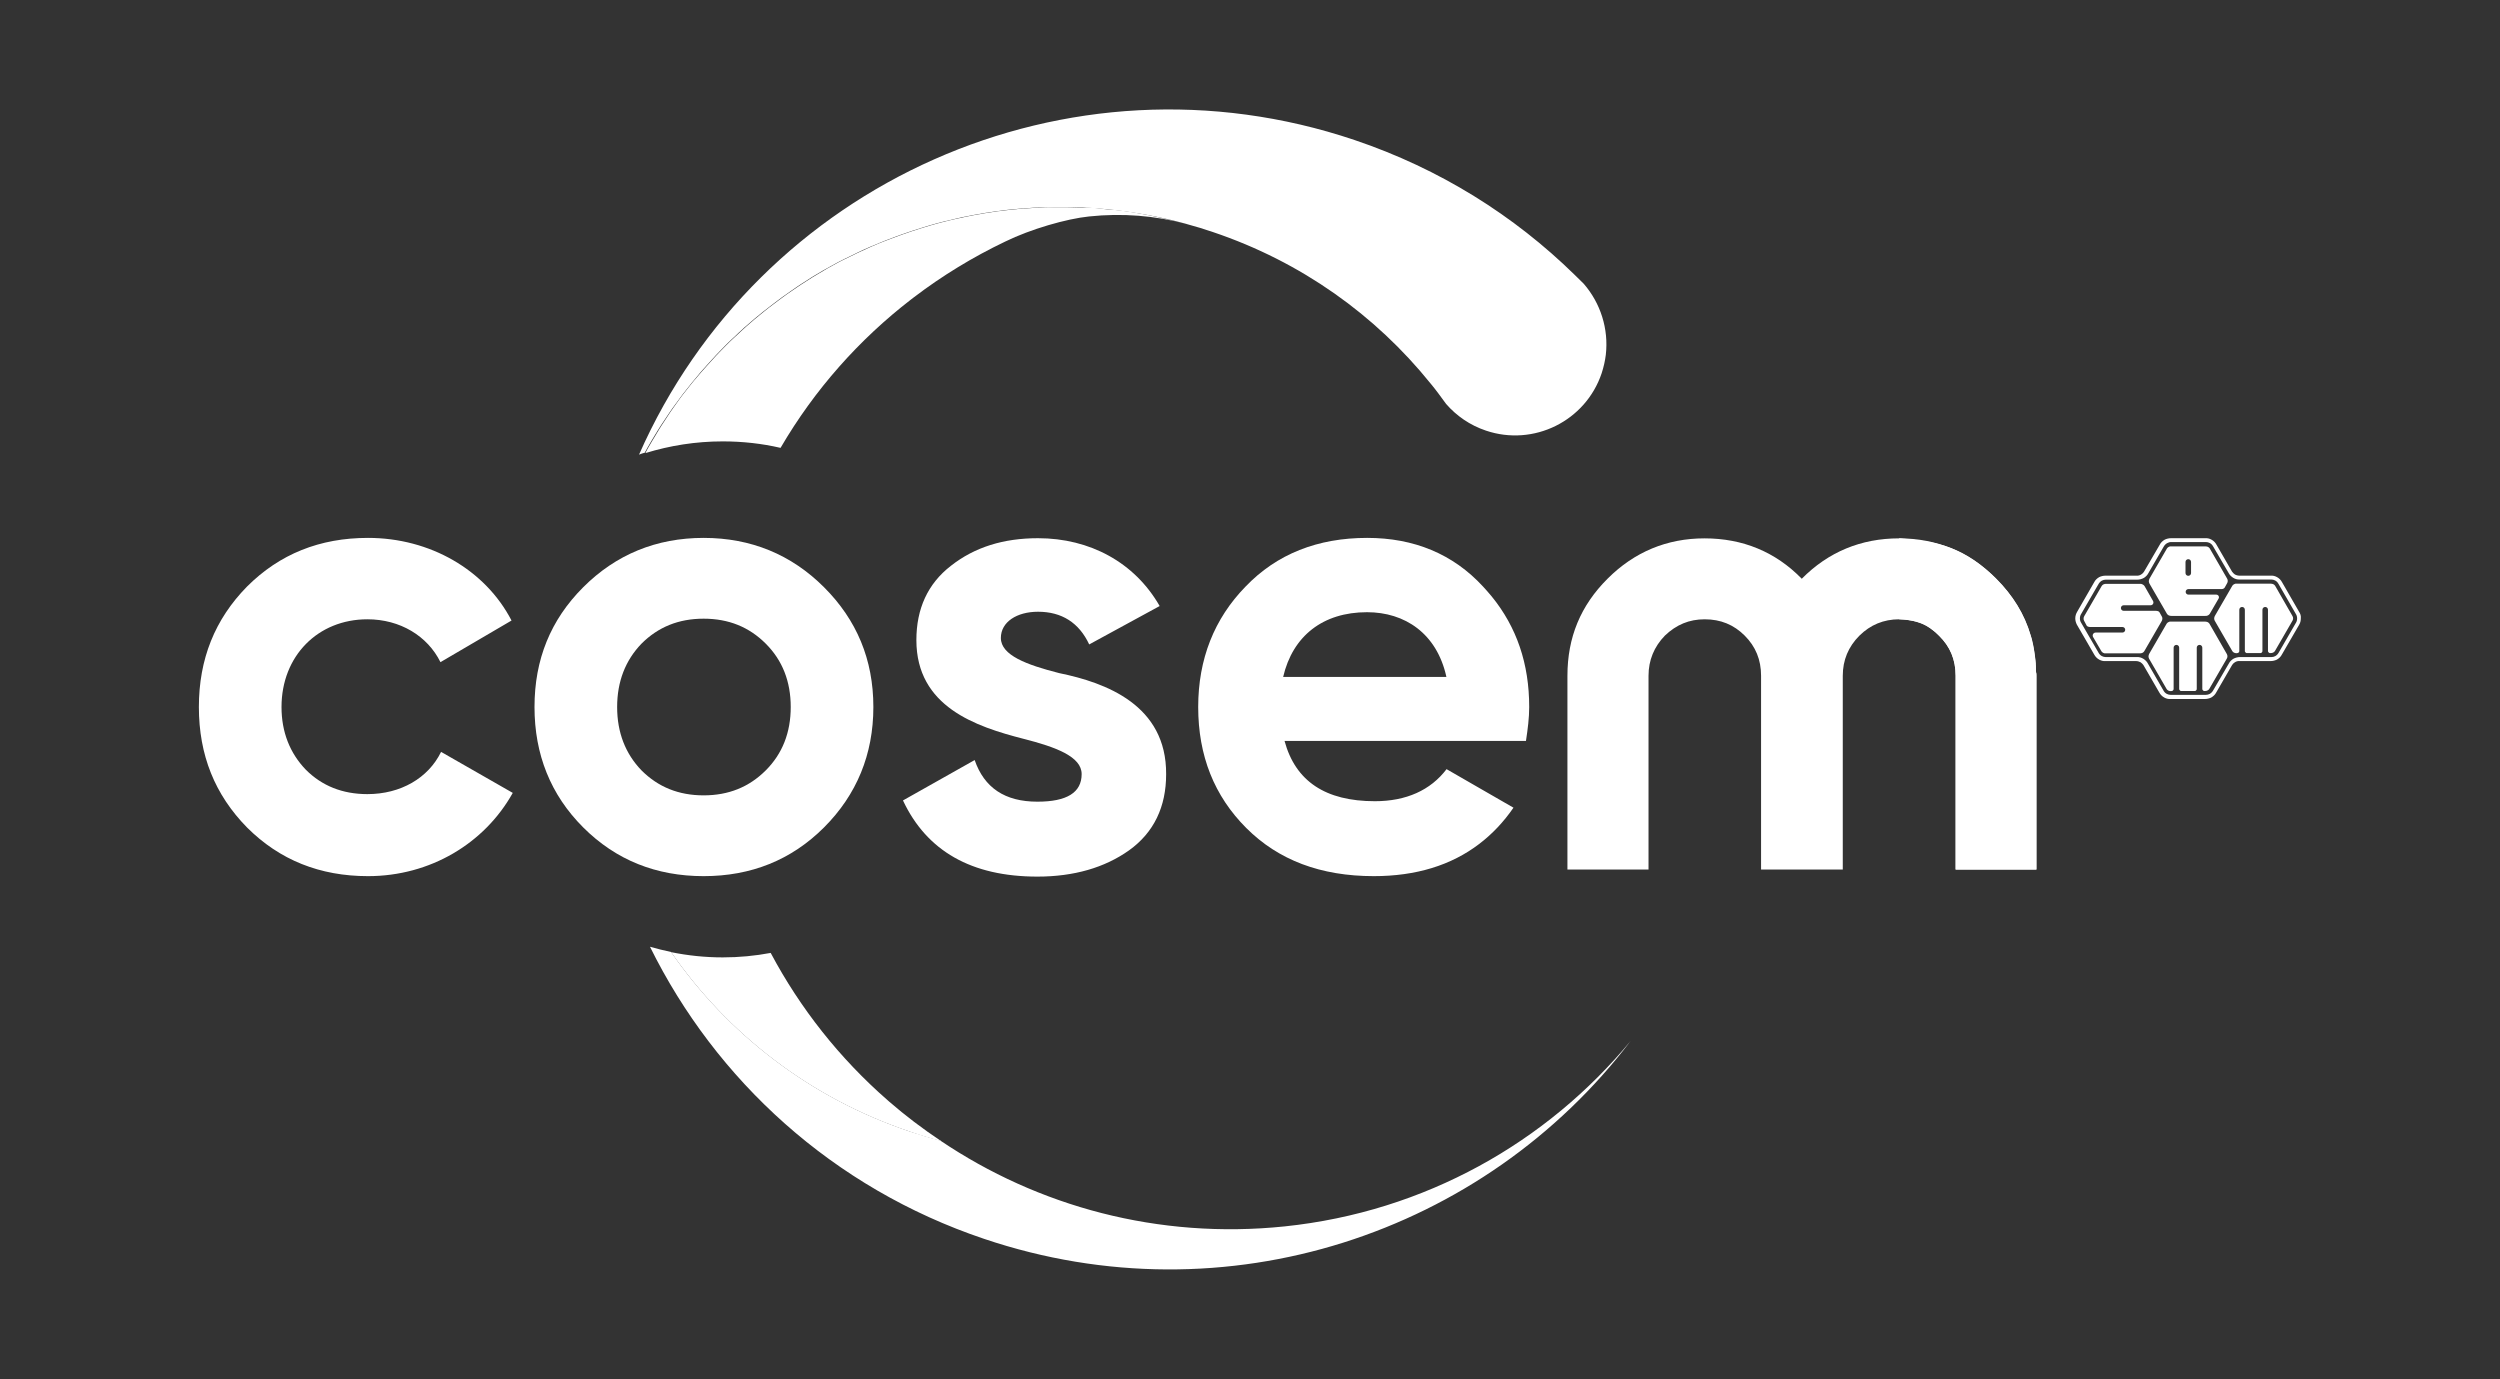
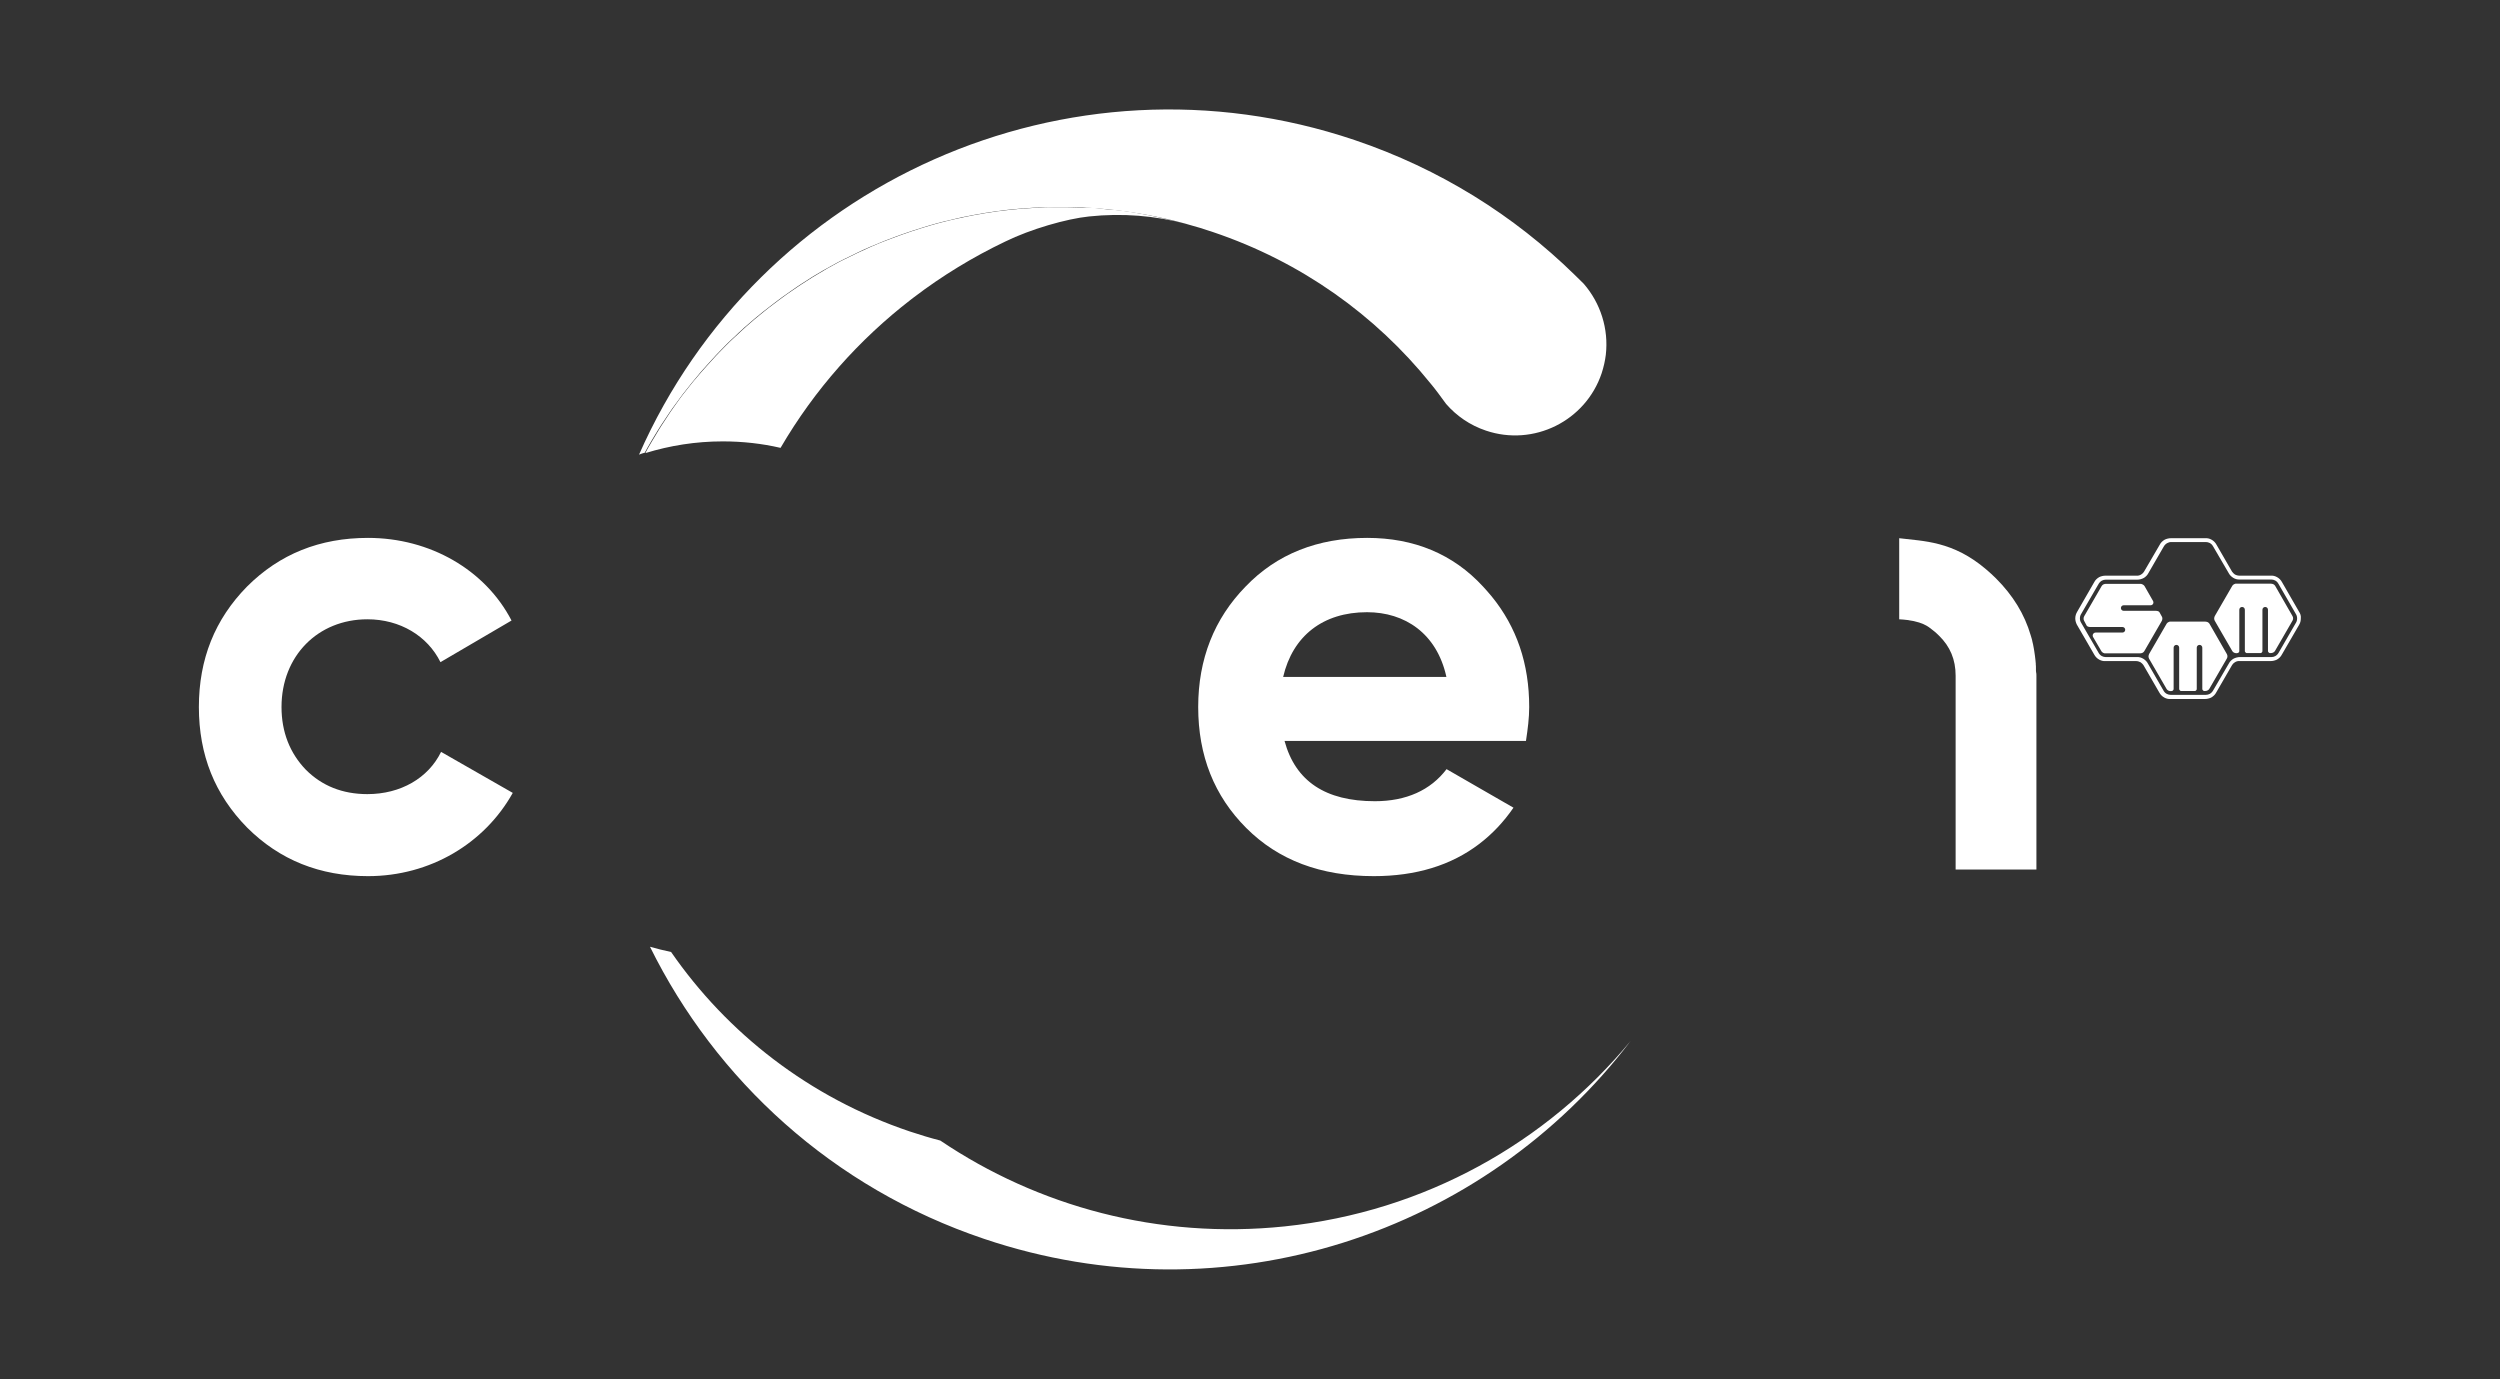
<svg xmlns="http://www.w3.org/2000/svg" version="1.1" id="Capa_1" x="0px" y="0px" viewBox="0 0 1621.6 894.6" style="enable-background:new 0 0 1621.6 894.6;" xml:space="preserve">
  <rect x="0" y="0" width="1621.6" height="894.6" fill="#333333" stroke="none" />
  <style type="text/css">
	.st0{fill:#FFFFFF;}
	.st1{fill:url(#SVGID_1_);}
	.st2{fill:url(#SVGID_00000163031339266161283560000011445289172589865863_);}
	.st3{fill:url(#SVGID_00000109018047084223547880000014939464882172821159_);}
	.st4{fill:url(#SVGID_00000147207478653739807700000015272460153751767480_);}
	.st5{fill:#ED8608;}
	.st6{fill:#1874D1;}
	.st7{fill:url(#SVGID_00000170990695280185504910000005553927331170219930_);}
</style>
  <path class="st0" d="M1491.2,396.7l-11-19.1c-0.7-1.3-1.8-2.5-3.3-3.3c-1.3-0.7-2.6-1-4-0.9l-20.3,0c-1,0-2.1-0.3-3-0.8  c-0.7-0.5-1.3-1.1-1.8-1.8l-10.1-17.5c-0.7-1.3-1.8-2.5-3.3-3.3c-1.3-0.7-2.6-1-4-0.9h-22.2c-1.3,0-2.7,0.3-4,0.9  c-1.4,0.8-2.6,1.9-3.3,3.3l-10.2,17.5c-0.4,0.7-1,1.3-1.8,1.8c-0.9,0.6-2,0.9-3,0.8l-20.2,0c-1.3,0-2.7,0.3-4,0.9  c-1.4,0.8-2.6,1.9-3.3,3.3l-11,19.1c-0.8,1.3-1.3,2.8-1.3,4.4c0,1.4,0.4,2.8,1,4l11.3,19.5c0.7,1.3,1.8,2.5,3.3,3.3  c1.3,0.7,2.6,1,4,0.9l19.8,0c1,0,2.1,0.3,3,0.8c0.7,0.5,1.3,1.1,1.8,1.8l10.3,17.8c0.7,1.3,1.8,2.5,3.3,3.3c1.3,0.7,2.6,1,4,0.9  h22.3c1.3,0,2.7-0.3,4-0.9c1.4-0.8,2.6-1.9,3.3-3.3l10.3-17.8c0.4-0.7,1-1.3,1.8-1.8c0.9-0.6,2-0.9,3-0.8l20.2,0  c1.3,0,2.7-0.3,4-0.9c1.4-0.8,2.6-1.9,3.3-3.3l11.3-19.5c0.7-1.2,1-2.5,1-4C1492.6,399.5,1492.1,398,1491.2,396.7 M1489.1,404.2  l-11.1,19.2c-0.5,0.9-1.3,1.7-2.2,2.2c-0.8,0.4-1.6,0.6-2.4,0.6l-20.4,0c-1.5,0-3.1,0.4-4.5,1.2c-1.2,0.8-2.2,1.8-2.8,3l-10.2,17.5  c-0.5,0.9-1.3,1.7-2.2,2.2c-0.8,0.4-1.6,0.6-2.4,0.6h-23c-0.8,0-1.6-0.2-2.4-0.6c-1-0.5-1.7-1.3-2.2-2.2l-10.1-17.5  c-0.6-1.2-1.6-2.2-2.8-3c-1.4-0.9-2.9-1.3-4.5-1.2l-20.1,0c-0.8,0-1.6-0.2-2.4-0.6c-1-0.5-1.7-1.3-2.2-2.2l-11.2-19.3  c-0.6-0.9-0.9-1.9-0.9-3s0.3-2.1,0.9-3l11.2-19.3c0.5-0.9,1.3-1.7,2.2-2.2c0.8-0.4,1.6-0.6,2.4-0.6l20.4,0c1.5,0,3.1-0.4,4.5-1.2  c1.2-0.8,2.2-1.8,2.8-3l10-17.3c0.5-0.9,1.3-1.7,2.2-2.2c0.8-0.4,1.6-0.7,2.4-0.7l22.8,0c0.8,0,1.6,0.2,2.4,0.6  c1,0.5,1.7,1.3,2.2,2.2l10.1,17.3c0.6,1.2,1.6,2.2,2.8,3c1.4,0.9,2.9,1.3,4.5,1.2l20.4,0c0.8,0,1.6,0.2,2.4,0.6  c1,0.5,1.7,1.3,2.2,2.2l11.2,19.4c0.6,0.9,0.9,1.9,0.9,3C1490,402.3,1489.7,403.3,1489.1,404.2" />
  <path class="st0" d="M1450.8,423.7c-0.5,0-1.1-0.1-1.6-0.3c-0.5-0.2-0.9-0.6-1.2-1l-11.4-19.7c-0.2-0.4-0.4-1-0.4-1.5  c0-0.6,0.2-1.1,0.4-1.6l11.4-19.7c0.3-0.4,0.7-0.8,1.2-1c0.5-0.3,1.1-0.4,1.6-0.3l22.1,0c0.5,0,1.1,0.1,1.6,0.3  c0.5,0.2,0.9,0.6,1.2,1l11.3,19.7c0.3,0.5,0.4,1,0.4,1.5c0,0.5-0.1,1-0.4,1.5l-11.4,19.7c-0.3,0.4-0.7,0.8-1.2,1  c-0.5,0.3-1.1,0.3-1.6,0.3l-0.6,0c-0.4,0-1.1-0.8-1.1-1.2l0-26.9c0-1-0.8-1.8-1.8-1.8c-1,0-1.8,0.8-1.8,1.8v26.9  c0,0.4-0.6,1.3-1.2,1.2h-9.1c-0.4,0-1.1-0.8-1.1-1.2l0-26.9c0-1-0.8-1.8-1.8-1.8c-1,0-1.8,0.8-1.8,1.8v26.9c0,0.4-0.6,1.3-1.2,1.2  L1450.8,423.7z" />
  <path class="st0" d="M1408.2,448.3c-0.5,0-1.1-0.1-1.6-0.3c-0.5-0.2-0.9-0.6-1.2-1l-11.4-19.7c-0.2-0.4-0.4-1-0.4-1.5  c0-0.6,0.2-1.1,0.4-1.6l11.4-19.7c0.3-0.4,0.7-0.8,1.2-1c0.5-0.3,1.1-0.4,1.6-0.3l22.1,0c0.5,0,1.1,0.1,1.6,0.3  c0.5,0.2,0.9,0.6,1.2,1l11.3,19.7c0.3,0.5,0.4,1,0.4,1.5c0,0.5-0.1,1-0.4,1.5l-11.4,19.7c-0.3,0.4-0.7,0.8-1.2,1  c-0.5,0.3-1.1,0.3-1.6,0.3l-0.6,0c-0.4,0-1.1-0.8-1.1-1.2l0-26.9c0-1-0.8-1.8-1.8-1.8c-1,0-1.8,0.8-1.8,1.8v26.9  c0,0.4-0.6,1.3-1.2,1.2h-9.1c-0.4,0-1.1-0.8-1.1-1.2l0-26.9c0-1-0.8-1.8-1.8-1.8c-1,0-1.8,0.8-1.8,1.8v26.9c0,0.4-0.6,1.3-1.2,1.2  L1408.2,448.3z" />
-   <path class="st0" d="M1444.6,375.3c0.3,0.5,0.4,1,0.4,1.5c0,0.5-0.1,1-0.4,1.5l-1.5,2.7c-0.3,0.6-1.1,1.1-2,1.1h-21.6  c-1,0-1.8,0.8-1.8,1.8c0,1,0.8,1.8,1.8,1.8l18.1,0c0.9,0,1.7,0.7,1.7,1.7c0,0.3-0.1,0.5-0.2,0.8l-5.8,10c-0.3,0.4-0.7,0.8-1.2,1  c-0.5,0.3-1.1,0.3-1.6,0.3l-22.1,0c-0.5,0-1.1-0.1-1.6-0.3c-0.5-0.2-0.9-0.6-1.2-1l-11.4-19.7c-0.2-0.4-0.4-1-0.4-1.5  c0-0.6,0.2-1.1,0.4-1.6l11.4-19.7c0.3-0.4,0.7-0.8,1.2-1c0.5-0.3,1.1-0.4,1.6-0.3l22.1,0c0.5,0,1.1,0.1,1.6,0.3  c0.5,0.2,0.9,0.6,1.2,1L1444.6,375.3z M1421.2,371.7v-7.2c0-1-0.8-1.8-1.8-1.8c-1,0-1.8,0.8-1.8,1.8v7.2c0,1,0.8,1.8,1.8,1.8  C1420.4,373.5,1421.2,372.7,1421.2,371.7" />
  <path class="st0" d="M1353.5,405.8c0.3,0.5,1.2,0.9,2.3,0.9h20.9c1,0,1.8,0.8,1.8,1.8c0,1-0.8,1.8-1.8,1.8l-17.4,0  c-1,0-1.9,0.8-1.9,1.9c0,0.3,0.1,0.6,0.2,0.9l5.5,9.4c0.3,0.4,0.7,0.8,1.2,1c0.5,0.3,1.1,0.4,1.6,0.3l22.1,0c0.5,0,1.1-0.1,1.6-0.3  c0.5-0.2,0.9-0.6,1.2-1l11.4-19.7c0.2-0.4,0.4-1,0.4-1.5c0-0.6-0.1-1.1-0.4-1.5l-1.5-2.7c-0.3-0.5-1.2-0.9-2.3-0.9h-20.9  c-1,0-1.8-0.8-1.8-1.8c0-1,0.8-1.8,1.8-1.8l17.5,0c1,0,1.8-0.8,1.8-1.8c0-0.3-0.1-0.6-0.2-0.9l-5.6-9.8c-0.3-0.4-0.7-0.8-1.2-1  c-0.5-0.3-1-0.4-1.5-0.4l-22.2,0c-0.5,0-1.1,0.1-1.6,0.3c-0.5,0.2-0.9,0.6-1.2,1l-11.4,19.7c-0.3,0.5-0.4,1-0.4,1.6  c0,0.5,0.1,1,0.4,1.5L1353.5,405.8z" />
  <path class="st0" d="M286.1,487.7c-8.3,17-26.2,27.4-47.8,27.4c-16.2,0-29.5-5.4-39.9-15.8c-10.4-10.8-15.8-24.5-15.8-40.7  c0-33.2,23.7-56.9,55.7-56.9c21.2,0,39,10.8,47.4,27.8l46.1-27c-17-32.8-52.8-53.6-93.1-53.6c-31.2,0-57.3,10.4-78.5,31.6  c-20.8,21.2-31.2,47-31.2,78.1c0,31.2,10.4,56.9,31.2,78.1c21.2,21.2,47.4,31.6,78.5,31.6c40.3,0,75.6-21.2,93.9-54L286.1,487.7z" />
-   <path class="st0" d="M534.5,380.9c-21.2-21.2-47.4-32-78.1-32s-56.9,10.8-78.1,32c-21.2,21.2-31.6,46.9-31.6,77.7  c0,30.7,10.4,56.9,31.6,78.1c21.2,21.2,47.4,31.6,78.1,31.6s56.9-10.4,78.1-31.6c21.2-21.2,32-47.4,32-78.1  C566.5,427.8,555.7,402.1,534.5,380.9 M496.7,499.7c-10.8,10.8-24.1,16.2-40.3,16.2c-16.2,0-29.5-5.4-40.3-16.2  c-10.4-10.8-15.8-24.5-15.8-41.1s5.4-30.3,15.8-41.1c10.8-10.8,24.1-16.2,40.3-16.2c16.2,0,29.5,5.4,40.3,16.2  c10.8,10.8,16.2,24.5,16.2,41.1S507.5,488.9,496.7,499.7" />
-   <path class="st0" d="M687,436.6c-21.2-5.4-37.8-11.6-37.8-22.8c0-10.4,10.4-17,24.1-17c15.4,0,26.6,7.1,33.2,21.2l45.7-24.9  c-16.2-28.3-45.3-44-78.9-44c-22.4,0-41.1,5.8-56.5,17.9c-15,11.6-22.4,27.8-22.4,48.2c0,43.2,38.6,56.1,69.4,64  c21.2,5.4,37.8,11.6,37.8,22.9c0,12-9.6,17.9-28.7,17.9c-21.2,0-34.5-9.1-40.7-27l-46.5,26.2c15.4,32.8,44.4,49.4,87.2,49.4  c23.7,0,43.6-5.8,59.4-17c16.2-11.6,24.1-28.3,24.1-49.4C756.7,457.3,717.3,442.8,687,436.6" />
  <path class="st0" d="M989.8,480.6c1.2-7.9,2.1-15,2.1-22c0-28.1-8.1-51.8-24.3-71.7c-1.8-2.2-3.7-4.3-5.6-6.4  c-19.5-21.2-44.9-31.6-75.2-31.6c-32,0-58.6,10.4-78.9,31.6c-20.3,20.8-30.7,47-30.7,78.1c0,31.6,10.4,57.7,31.2,78.5  c20.8,20.8,48.2,31.2,82.7,31.2c27.3,0,50.2-7,68.4-20.9c8.4-6.4,15.8-14.2,22.2-23.5L959.3,511l-21-12.1  c-10.4,13.7-26.2,20.8-46.5,20.8c-32,0-51.5-12.9-58.6-39.1H989.8z M832.3,439.1c6.2-26.6,25.8-42,54.4-42c24.5,0,45.3,13.7,51.5,42  H832.3z" />
-   <path class="st0" d="M1320.9,438.3v125.7h-52.4V438.3c0-10.4-3.5-18.9-10.8-26c-6.8-7.1-15.5-10.6-25.8-10.6  c-10.1,0-18.7,3.6-25.8,10.6c-7.2,7.2-10.8,15.9-10.8,26v125.7h-53V438.3c0-10.3-3.5-18.9-10.6-26c-7.1-7.1-15.6-10.6-26-10.6  c-10,0-18.4,3.5-25.8,10.6c-7,7.2-10.6,16-10.6,26v125.7h-52.6V438.3c0-24.8,8.5-45.5,26.1-63c17.3-17.3,38.5-26.1,62.8-26.1  c24.9,0,46.1,8.8,63.1,26.2c17.2-17.4,38.5-26.2,63.1-26.2c24.6,0,45.7,8.8,62.8,26.1c11,11,18.5,23.2,22.5,36.9v0  c0.2,0.6,0.4,1.3,0.6,2c0.2,0.7,0.4,1.4,0.5,2.1c0.2,0.7,0.3,1.4,0.5,2.1c0,0,0,0.1,0,0.1c0.1,0.7,0.3,1.4,0.4,2.1  c0.1,0.6,0.2,1.2,0.3,1.8c0.3,2,0.6,4,0.8,6.1c0,0.4,0.1,0.7,0.1,1.1c0.1,0.5,0.1,1.1,0.1,1.6c0.1,0.7,0.1,1.4,0.1,2.2  c0,0.4,0,0.7,0,1.1c0,0.5,0,1.1,0.1,1.6C1320.9,436.7,1320.9,437.5,1320.9,438.3" />
  <path class="st0" d="M1320.9,438.3v125.7h-52.4V438.3c0-10.4-3.5-18.9-10.8-26c-1.4-1.5-3-2.8-4.6-4c-1.8-1.3-5.9-5.8-21.2-6.6  v-52.6c15.8,2,34.8,1.7,56.6,20.4c2.1,1.8,4.2,3.7,6.2,5.7c11,11,18.5,23.2,22.5,36.9v0c0.2,0.6,0.4,1.3,0.6,2  c0.2,0.7,0.4,1.4,0.5,2.1c0.2,0.7,0.3,1.4,0.5,2.1c0,0,0,0.1,0,0.1c0.1,0.7,0.3,1.4,0.4,2.1c0.1,0.6,0.2,1.2,0.3,1.8  c0.3,2,0.6,4,0.8,6.1c0,0.4,0.1,0.7,0.1,1.1c0.1,0.5,0.1,1.1,0.1,1.6c0.1,0.7,0.1,1.4,0.1,2.2c0,0.4,0,0.7,0,1.1  c0,0.5,0,1.1,0.1,1.6C1320.9,436.7,1320.9,437.5,1320.9,438.3" />
  <path class="st0" d="M1057.7,675.2c-95,124.8-262.4,181.3-419.3,128.4C540,770.5,464.3,700.5,421.6,614.1c4.5,1.3,9,2.4,13.7,3.4  c36.4,52.6,89.5,94.4,154.8,116.4c6.6,2.2,13.2,4.2,19.8,5.9c63.3,42.7,141.4,64.2,223.3,55.7C924.4,786,1003.5,740.8,1057.7,675.2" />
-   <path class="st0" d="M576.7,714.5c10.6,9.2,21.8,17.7,33.7,25.6c-0.2-0.1-0.4-0.1-0.5-0.1c-6.6-1.7-13.2-3.7-19.8-6  c-65.3-22-118.4-63.8-154.8-116.4c10.8,2.2,22,3.4,33.5,3.4c10.6,0,21-1,31.1-2.9c19.1,35.9,44.7,68.4,75.9,95.6  C576,713.9,576.3,714.2,576.7,714.5" />
  <path class="st0" d="M773.2,146.3c-1.1-0.3-2.2-0.6-3.3-0.9c-0.2-0.1-0.4-0.1-0.6-0.2c-20-5.3-41.2-7.1-62.9-4.8  c-14.6,1.5-37.9,8.2-54.4,16.3c-20.9,10-40.8,22.1-59.3,36.2c-0.6,0.4-1.1,0.9-1.7,1.3c-33.6,25.9-62.6,58.4-84.7,96.3  c-12.1-2.8-24.6-4.2-37.5-4.2c-17.5,0-34.3,2.7-50.2,7.6c0.2-0.3,0.4-0.6,0.5-1c0.4-0.8,0.9-1.6,1.3-2.4c0.4-0.8,0.9-1.6,1.4-2.4  c0.5-0.8,0.9-1.6,1.4-2.4c0.9-1.4,1.7-2.9,2.6-4.3c0.1-0.1,0.1-0.2,0.2-0.4c0.5-0.8,1-1.5,1.4-2.3c0.5-0.8,1-1.6,1.5-2.4  c1.9-3,3.9-6,5.9-9c0.5-0.8,1.1-1.5,1.6-2.3c1.5-2.2,3.1-4.4,4.7-6.6c0.6-0.8,1.2-1.6,1.8-2.4c0.6-0.8,1.2-1.6,1.9-2.4  c1.2-1.6,2.5-3.2,3.8-4.8c0.6-0.7,1.2-1.4,1.8-2.2c0.1-0.1,0.2-0.2,0.3-0.3c1.2-1.5,2.5-3,3.8-4.5c1.3-1.5,2.6-3,4-4.5  c0.7-0.7,1.3-1.5,2-2.2c0.7-0.7,1.3-1.5,2-2.2c0.6-0.7,1.3-1.4,1.9-2.1c0.7-0.8,1.5-1.5,2.2-2.3c1.4-1.4,2.8-2.9,4.2-4.3  c0.7-0.7,1.4-1.4,2.1-2.1c0.6-0.6,1.2-1.1,1.8-1.7c0.8-0.8,1.7-1.6,2.6-2.4c1.5-1.4,2.9-2.7,4.4-4.1c0.7-0.7,1.5-1.3,2.2-2  c3.7-3.3,7.5-6.5,11.4-9.6c2.3-1.9,4.7-3.7,7.1-5.5c0.8-0.6,1.6-1.2,2.4-1.8c0.8-0.6,1.6-1.2,2.4-1.8c2.3-1.7,4.5-3.3,6.8-4.8  c1.1-0.7,2.1-1.5,3.2-2.2c0.9-0.6,1.8-1.2,2.7-1.8c4.7-3.1,9.5-6.1,14.4-8.9c0.7-0.4,1.3-0.8,2-1.2c2.3-1.3,4.6-2.6,6.9-3.8  c0.6-0.3,1.2-0.6,1.7-0.9c1-0.5,2-1,3-1.5c1-0.5,2-1,3.1-1.5c1-0.5,2-1,3.1-1.5c0.3-0.2,0.6-0.3,1-0.5c0.3-0.2,0.7-0.3,1-0.5  c3-1.4,6.1-2.8,9.2-4.2c1.1-0.5,2.2-1,3.3-1.4c0.6-0.3,1.3-0.5,1.9-0.8c0.5-0.2,1-0.4,1.5-0.6c0.9-0.4,1.8-0.7,2.8-1.1  c0.4-0.1,0.7-0.3,1.1-0.4c1.7-0.6,3.3-1.3,5-1.9c1-0.4,2-0.7,3-1.1c0,0,0.1,0,0.1,0c0.3-0.1,0.6-0.2,1-0.4c4.5-1.6,9-3.1,13.6-4.5  c1.5-0.5,3-0.9,4.6-1.4c3-0.9,6.1-1.7,9.2-2.5c3.1-0.8,6.2-1.5,9.3-2.2c0,0,0.1,0,0.1,0c1.5-0.3,3-0.6,4.5-1c0.1,0,0.1,0,0.2,0  c1.5-0.3,2.9-0.6,4.4-0.9c1.1-0.2,2.2-0.4,3.3-0.6c0.6-0.1,1.3-0.2,1.9-0.3c0.3-0.1,0.6-0.1,0.9-0.2c1-0.2,2-0.3,3-0.5  c0.3-0.1,0.6-0.1,0.9-0.1c1.5-0.2,3-0.5,4.4-0.7c1.3-0.2,2.6-0.4,4-0.5c1.6-0.2,3.1-0.4,4.7-0.6c0.6-0.1,1.2-0.1,1.9-0.2  c1.1-0.1,2.2-0.2,3.4-0.3c0.2,0,0.3,0,0.5-0.1c0.5,0,1-0.1,1.5-0.1c0.4-0.1,0.9-0.1,1.3-0.1c1-0.1,1.9-0.2,2.9-0.2  c1-0.1,2-0.2,2.9-0.2c0.9-0.1,1.7-0.1,2.6-0.2c0.8-0.1,1.6-0.1,2.5-0.1c1.2-0.1,2.3-0.1,3.4-0.2c1-0.1,2-0.1,3-0.1  c0.4,0,0.8,0,1.2,0c0.1,0,0.2,0,0.3,0c0.5,0,0.9,0,1.4,0c1,0,1.9,0,2.8,0c1,0,2,0,3,0c1.1,0,2.3,0,3.4,0c1.4,0,2.8,0,4.2,0.1  c1.1,0,2.1,0.1,3.2,0.1c0.1,0,0.2,0,0.3,0c1.1,0,2.2,0.1,3.3,0.1h0.1c2.9-0.6,13.9,1,15,1.1C739.1,136.8,772.1,145.9,773.2,146.3" />
  <path class="st0" d="M1041.6,230.1c-0.5,4-1.4,8-2.7,12c-10.4,31-44.1,47.7-75.1,37.2c-10.4-3.5-19.1-9.6-25.8-17.3  c-1.7-2.4-3.5-4.8-5.3-7.2c-1.6-2.1-3.2-4.2-4.9-6.2c-35.5-44-83.5-78.7-141.1-98.1c-5.6-1.9-11.1-3.6-16.7-5.1  c-0.2-0.1-0.4-0.1-0.6-0.2c-17.1-4.7-34.3-7.8-51.5-9.5c-2.4-0.2-4.8-0.4-7.2-0.6c0,0,0,0,0,0c-2.6-0.2-5.2-0.4-7.8-0.5h0  c-1.1-0.1-2.2-0.1-3.3-0.1c-0.1,0-0.2,0-0.3,0c-1.1,0-2.1-0.1-3.2-0.1c-1.4,0-2.8-0.1-4.2-0.1c-1.2,0-2.3,0-3.5,0c-1,0-2,0-3,0  c-1.4,0-2.8,0-4.2,0.1c-0.1,0-0.2,0-0.3,0c-1.4,0-2.8,0.1-4.3,0.1c-1.1,0-2.3,0.1-3.4,0.1c-0.8,0-1.6,0.1-2.5,0.1  c-0.9,0.1-1.7,0.1-2.6,0.2c-1,0.1-2,0.1-2.9,0.2c-1,0.1-1.9,0.2-2.9,0.2c-0.4,0-0.9,0.1-1.3,0.1c-0.7,0.1-1.3,0.1-2,0.2  c-1.1,0.1-2.2,0.2-3.4,0.3c-0.6,0.1-1.2,0.1-1.9,0.2c-1.6,0.2-3.1,0.4-4.7,0.6c-1.3,0.2-2.6,0.3-3.9,0.5c-1.5,0.2-2.9,0.4-4.4,0.7  c-0.3,0-0.6,0.1-0.9,0.1c-1,0.2-2,0.3-3,0.5c-0.3,0.1-0.6,0.1-0.9,0.2c-0.6,0.1-1.3,0.2-1.9,0.3c-1.1,0.2-2.2,0.4-3.3,0.6  c-1.5,0.3-3,0.6-4.4,0.9c-0.1,0-0.1,0-0.2,0c-1.5,0.3-3,0.6-4.5,1c0,0-0.1,0-0.1,0c-3.1,0.7-6.2,1.4-9.3,2.2  c-3.1,0.8-6.2,1.6-9.2,2.5c-1.5,0.4-3.1,0.9-4.6,1.4c-4.6,1.4-9.1,2.9-13.6,4.5c-0.3,0.1-0.7,0.2-1,0.4c0,0-0.1,0-0.1,0  c-1,0.4-2,0.7-3,1.1c-1.7,0.6-3.3,1.2-5,1.9c-0.4,0.1-0.7,0.3-1.1,0.4c-1.4,0.6-2.8,1.1-4.2,1.7c-0.6,0.3-1.3,0.5-1.9,0.8  c-1.1,0.5-2.2,1-3.4,1.4c-3.1,1.3-6.1,2.7-9.2,4.2c-0.7,0.3-1.3,0.6-2,1c-1,0.5-2.1,1-3.1,1.5c-1,0.5-2,1-3.1,1.5c-1,0.5-2,1-3,1.5  c-0.6,0.3-1.1,0.6-1.7,0.9c-2.3,1.2-4.6,2.5-6.9,3.8c-0.7,0.4-1.3,0.8-2,1.1c-4.9,2.8-9.7,5.8-14.4,8.9c-0.9,0.6-1.8,1.2-2.7,1.8  c-1.1,0.7-2.1,1.4-3.2,2.2c-2.3,1.6-4.6,3.2-6.8,4.8c-0.8,0.6-1.6,1.2-2.4,1.8c-0.8,0.6-1.6,1.2-2.4,1.8c-2.4,1.8-4.7,3.6-7.1,5.5  c-3.9,3.1-7.7,6.3-11.4,9.6c-0.8,0.6-1.5,1.3-2.2,2c-1.5,1.3-3,2.7-4.4,4.1c-0.9,0.8-1.7,1.6-2.6,2.4c-0.6,0.6-1.2,1.1-1.8,1.7  c-0.7,0.7-1.4,1.4-2.1,2.1c-1.4,1.4-2.8,2.8-4.2,4.3c-0.7,0.8-1.5,1.5-2.2,2.3c-0.6,0.7-1.3,1.4-1.9,2.1c-0.7,0.7-1.4,1.5-2,2.2  c-0.7,0.7-1.4,1.5-2,2.2c-1.3,1.5-2.7,3-4,4.5c-1.3,1.5-2.5,3-3.7,4.5c-0.1,0.1-0.2,0.2-0.3,0.3c-0.6,0.7-1.2,1.4-1.8,2.2  c-1.3,1.6-2.5,3.2-3.8,4.8c-0.6,0.8-1.3,1.6-1.9,2.4c-2.2,3-4.4,5.9-6.6,9c-0.5,0.8-1.1,1.5-1.6,2.3c-2,2.9-4,5.9-6,9  c-0.5,0.8-1,1.6-1.5,2.4c-0.5,0.8-1,1.5-1.4,2.3c-0.1,0.1-0.2,0.2-0.2,0.3c-0.9,1.4-1.8,2.9-2.6,4.3c-0.5,0.8-0.9,1.6-1.4,2.4  c-0.5,0.8-0.9,1.6-1.4,2.4c-0.5,0.8-0.9,1.6-1.3,2.4c-0.2,0.3-0.4,0.6-0.5,1c-1.3,0.4-2.6,0.8-3.8,1.3  c77.6-176,278.2-266.7,464-204.1c55.5,18.7,103.7,49.1,142.9,87.5c2,1.9,3.9,3.9,5.9,5.8C1038.2,196.7,1043.5,213.3,1041.6,230.1" />
</svg>